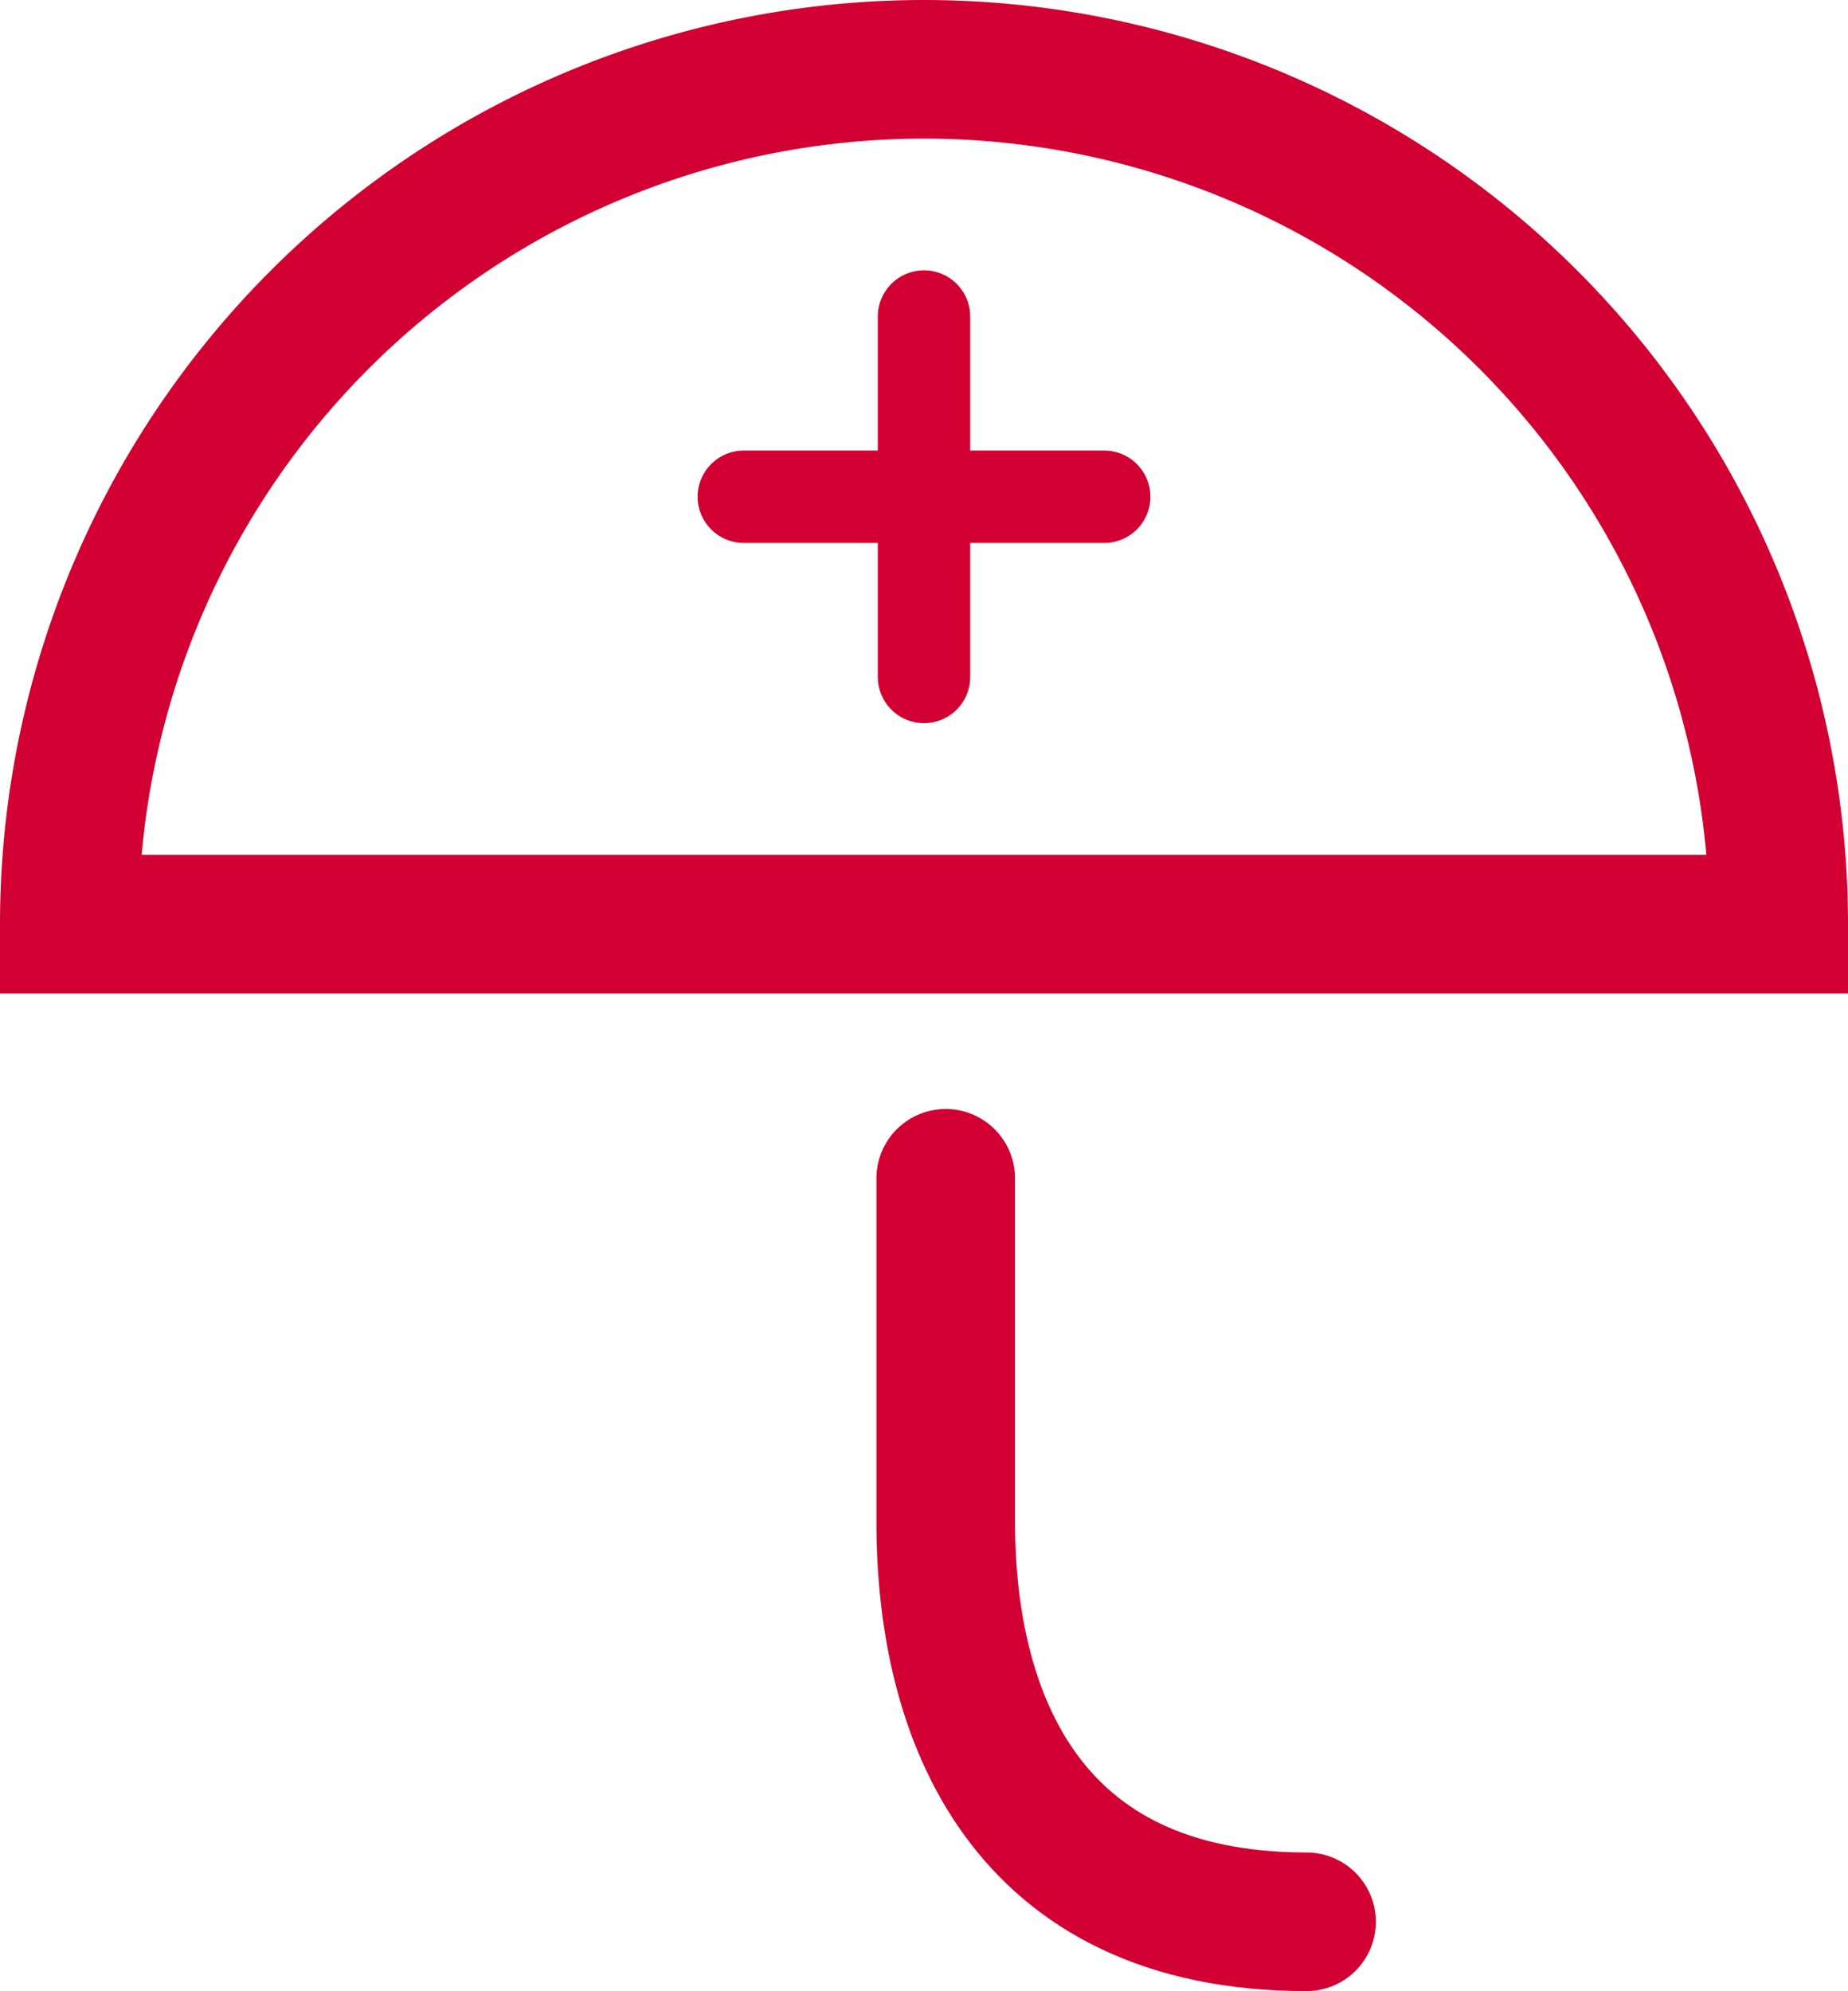
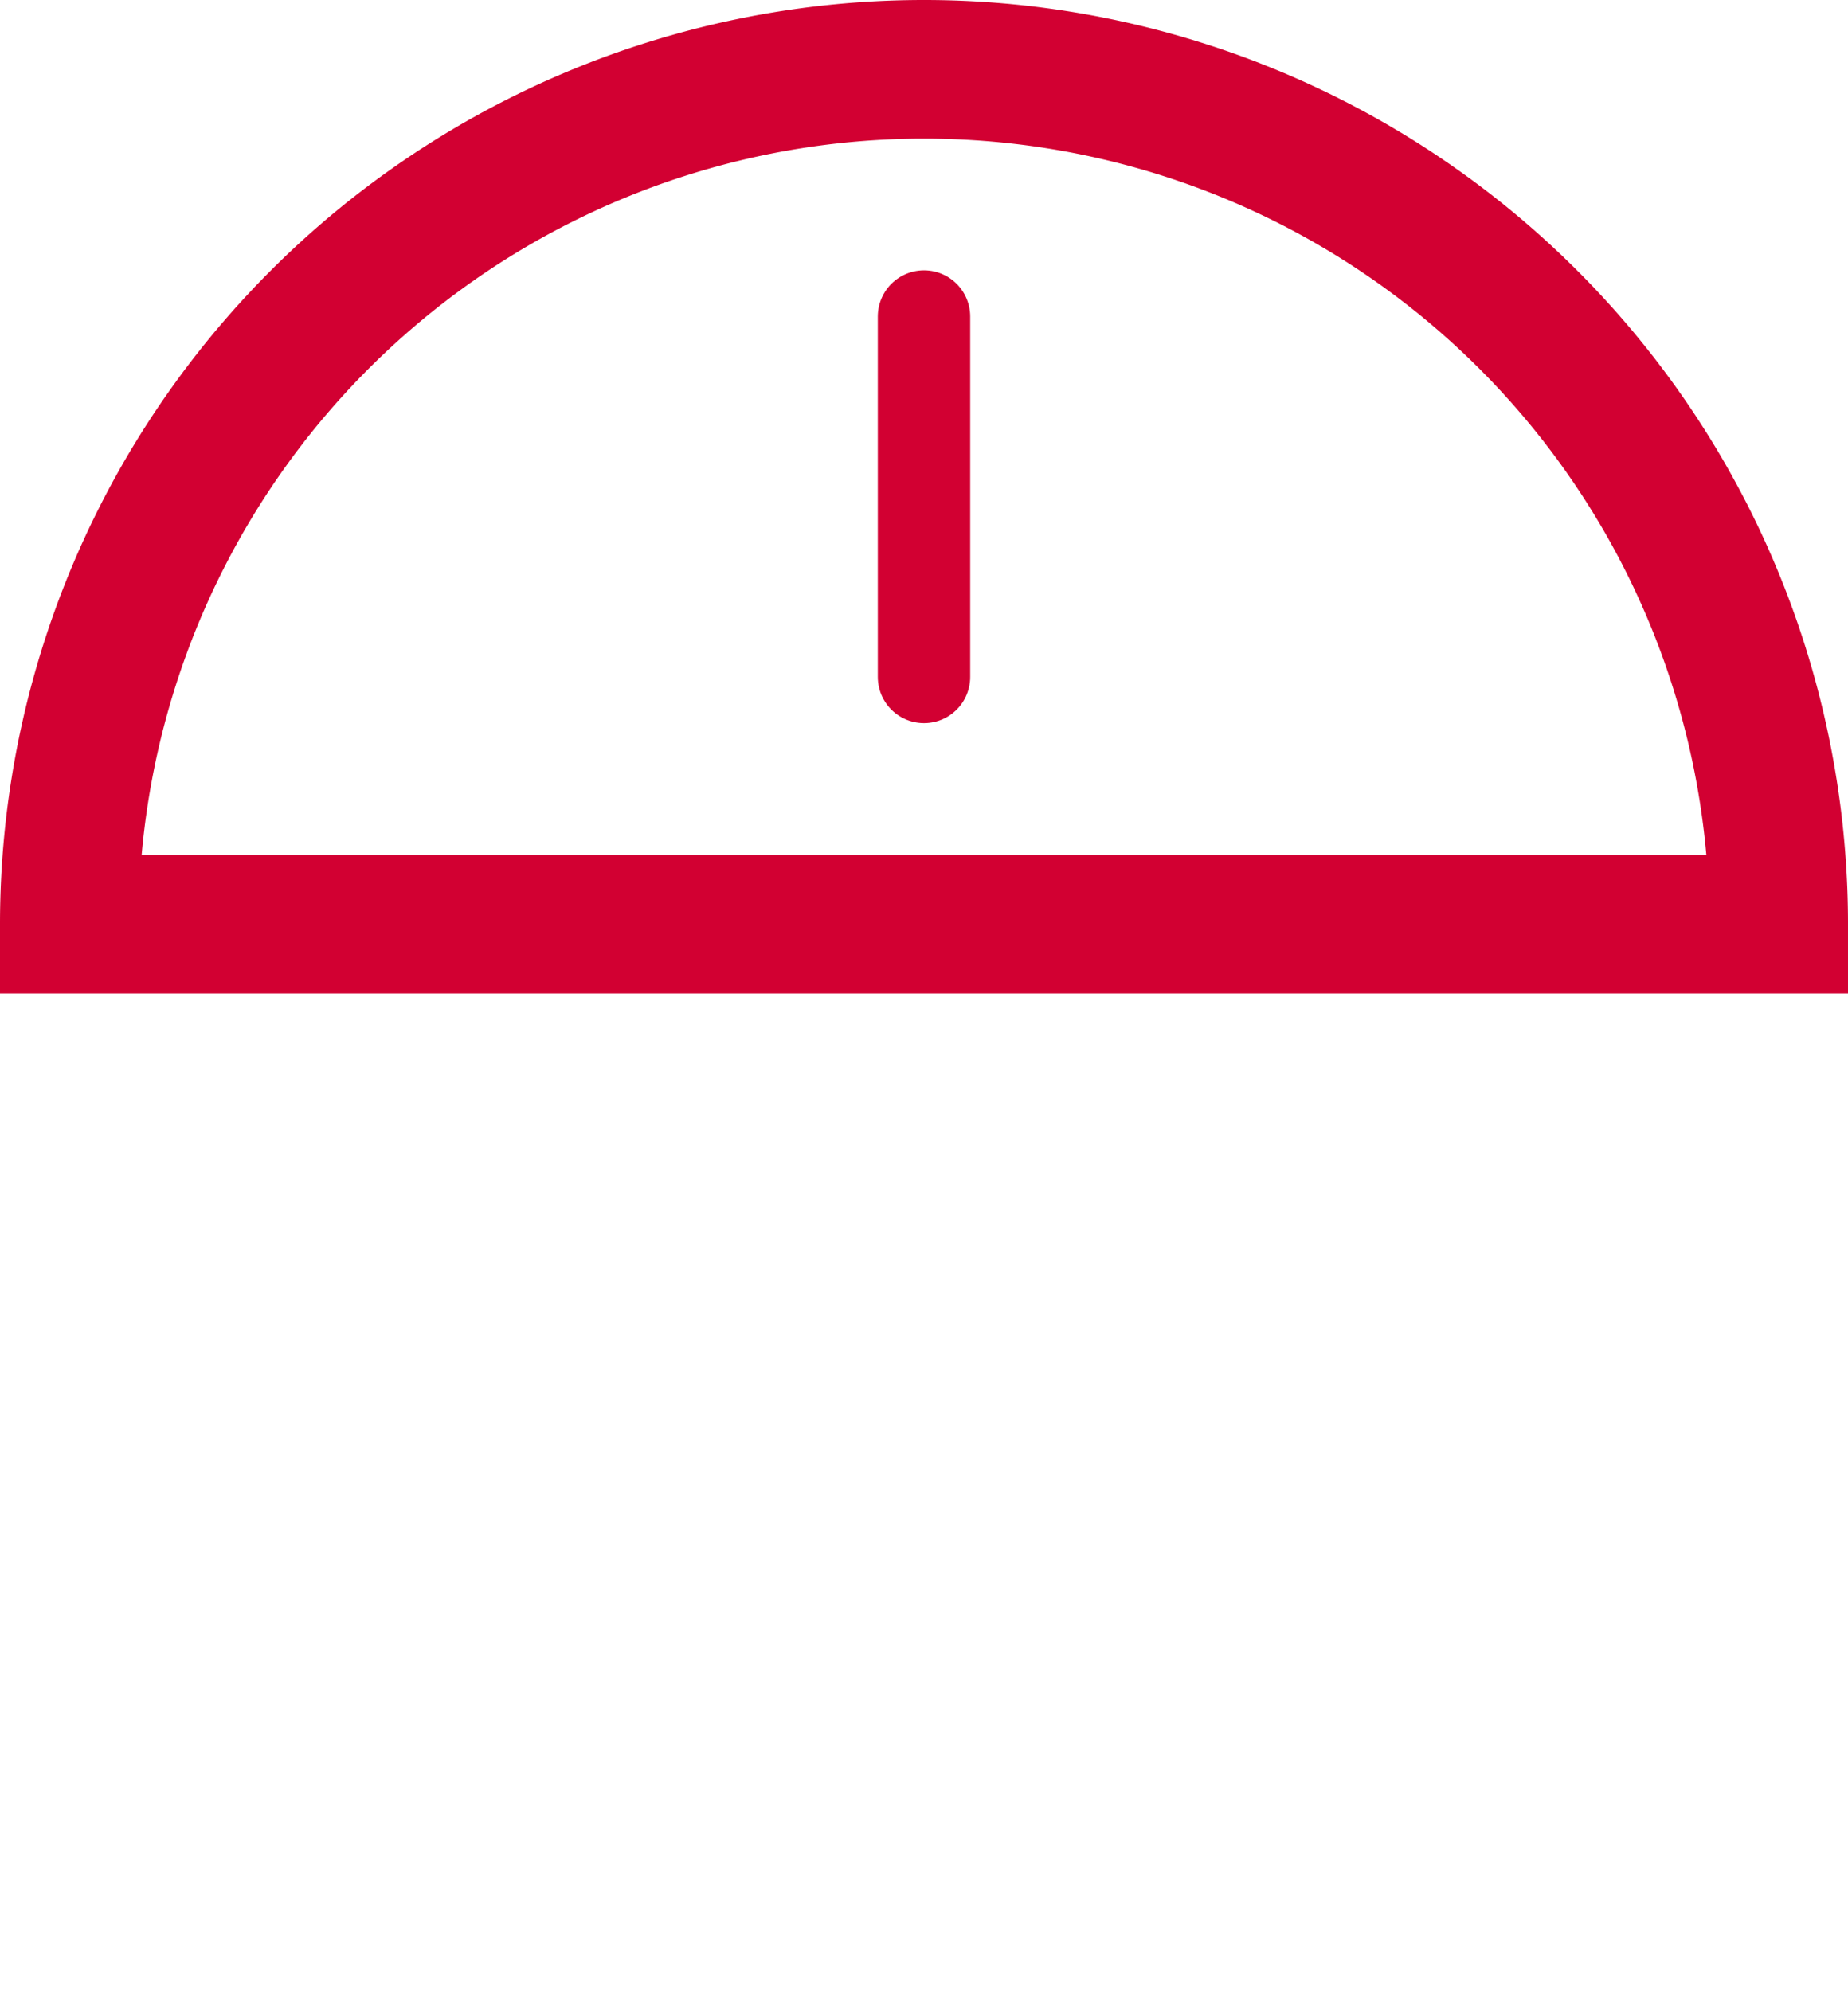
<svg xmlns="http://www.w3.org/2000/svg" viewBox="0 0 40 43.09">
  <defs>
    <style>.cls-1,.cls-2{fill:none;stroke:#D20032;stroke-linecap:round;}.cls-1{stroke-width:3px;}.cls-2{stroke-width:2px;}</style>
  </defs>
  <title>Zasób 16</title>
  <g id="Warstwa_2" data-name="Warstwa 2">
    <g id="Warstwa_1-2" data-name="Warstwa 1">
      <path class="cls-1" d="M1.5,20a18.5,18.5,0,0,1,37,0Z" />
-       <path class="cls-1" d="M20.47,25.5v7.12c0,.11,0,.21,0,.32,0,4.19,1.71,8.65,7.81,8.65" />
      <line class="cls-2" x1="20" y1="6.85" x2="20" y2="14.65" />
-       <line class="cls-2" x1="23.9" y1="10.75" x2="16.1" y2="10.75" />
    </g>
  </g>
</svg>